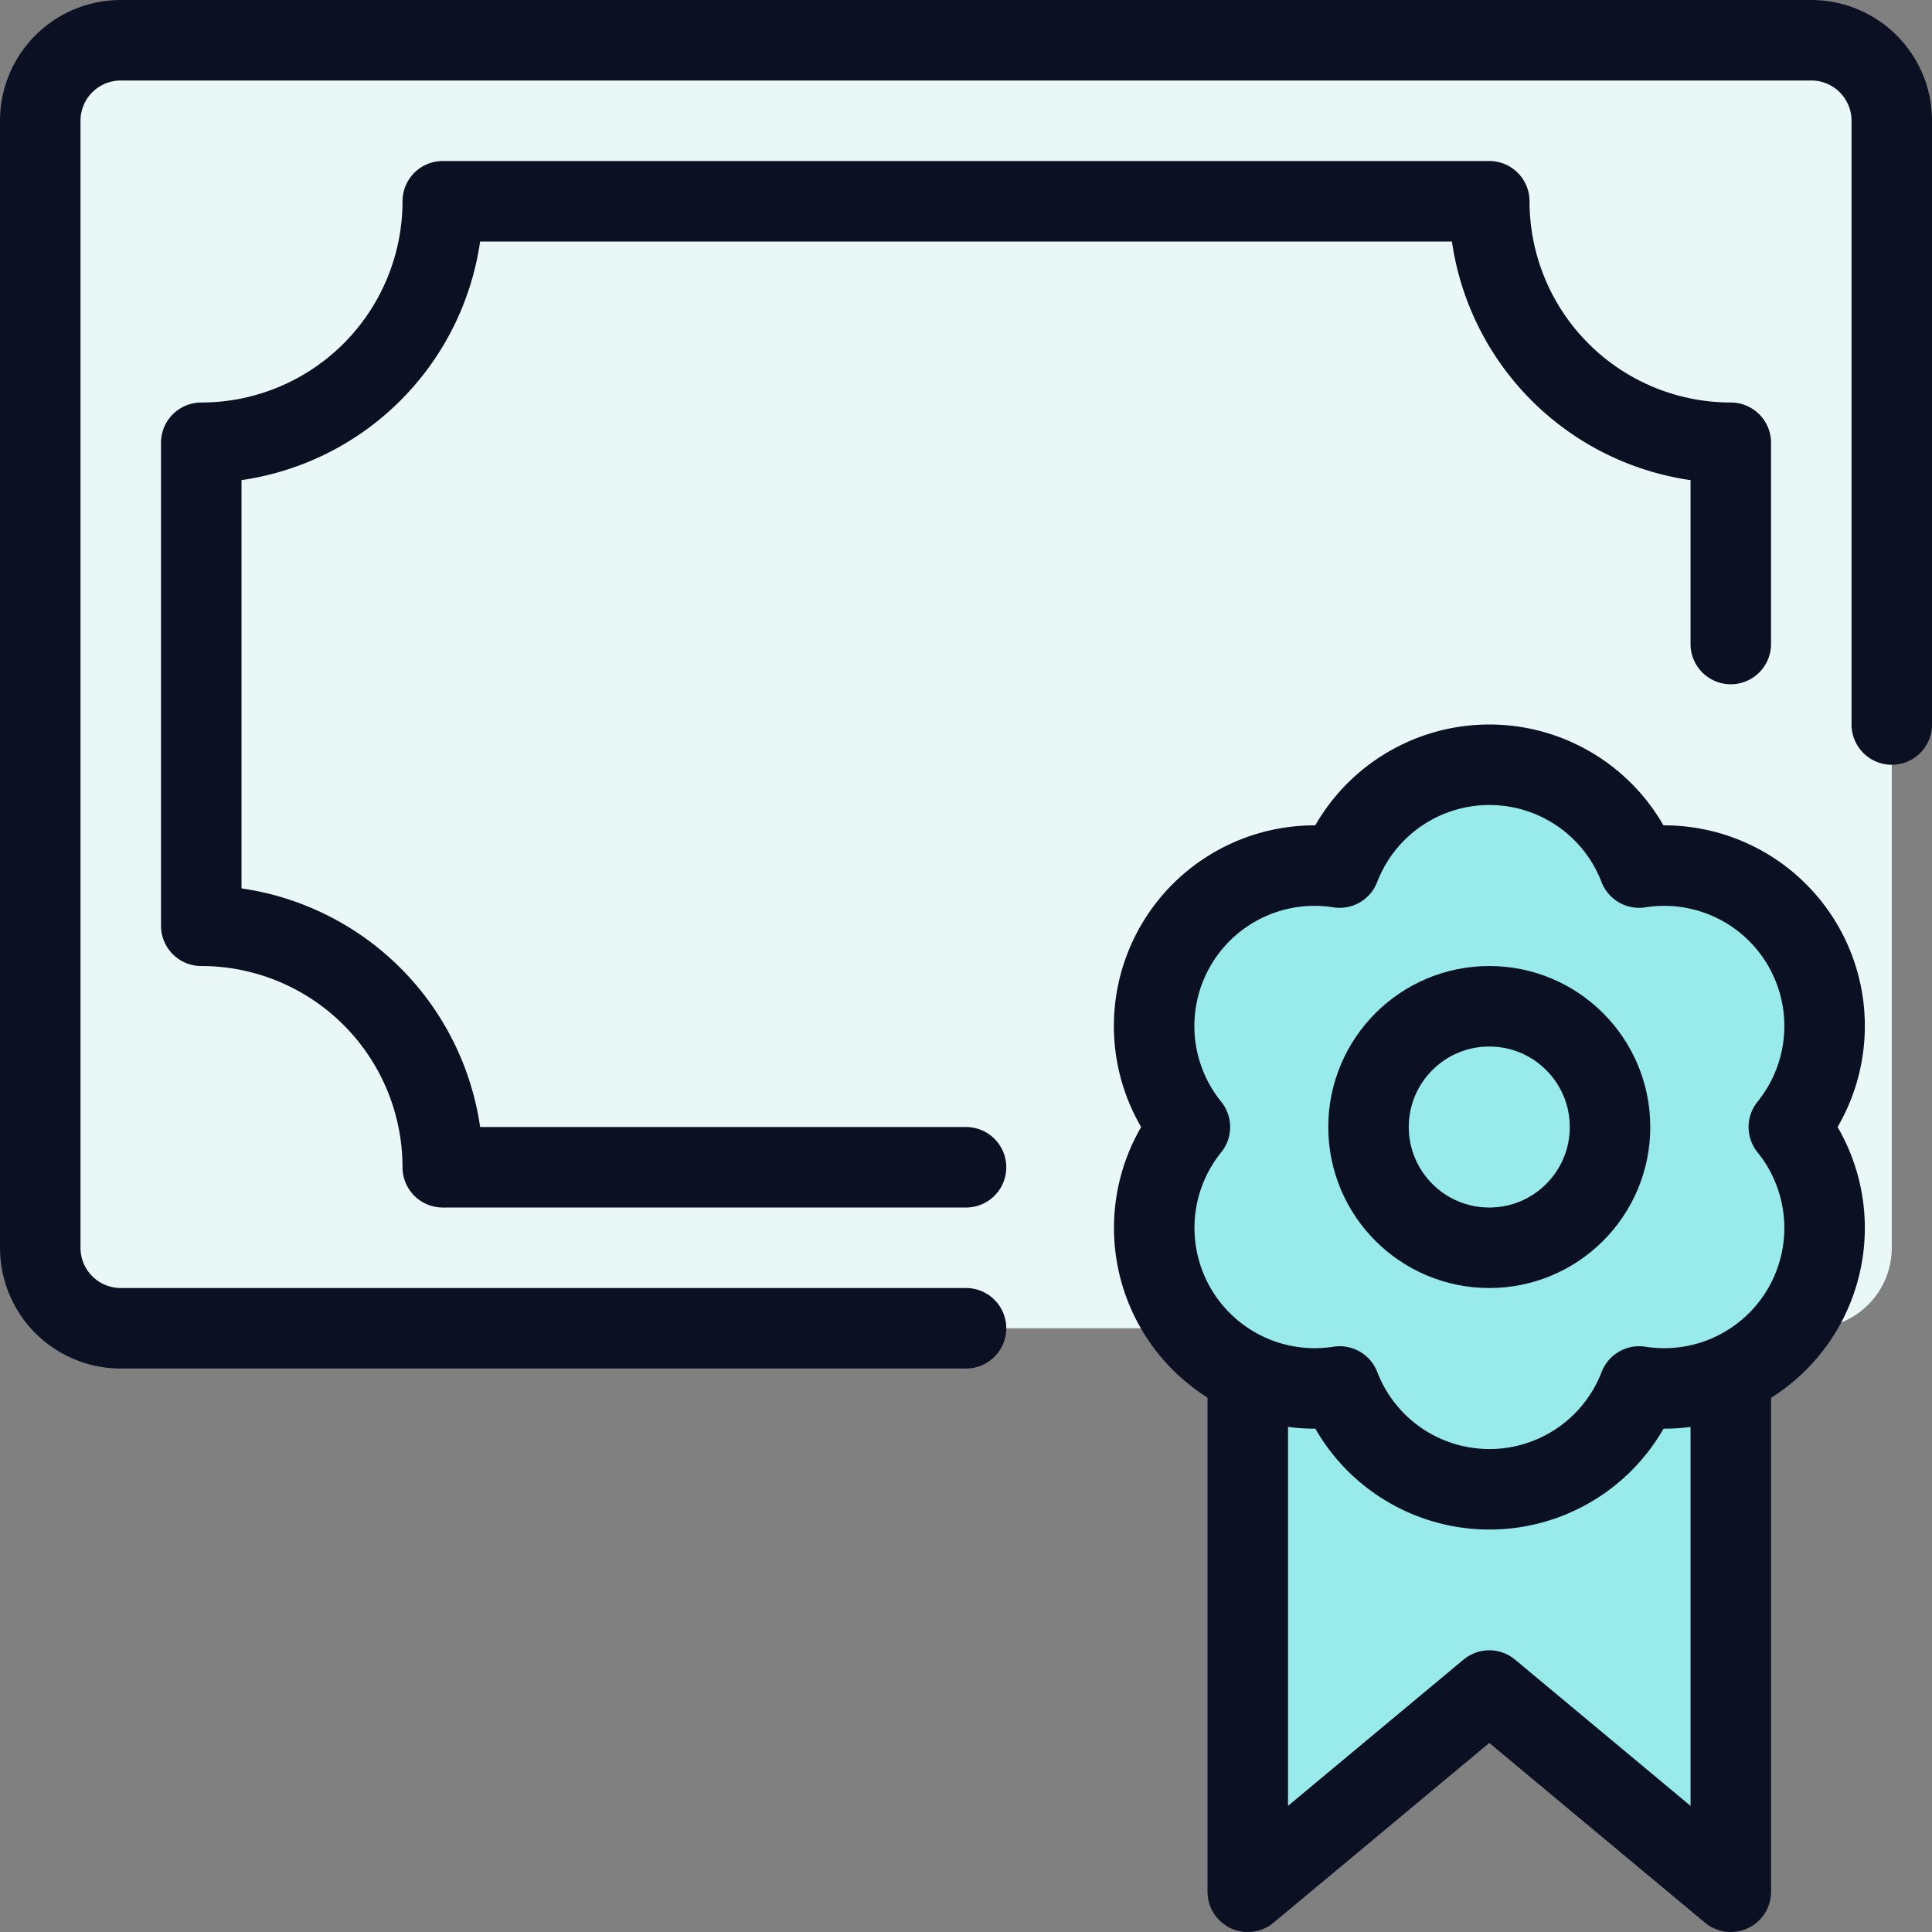
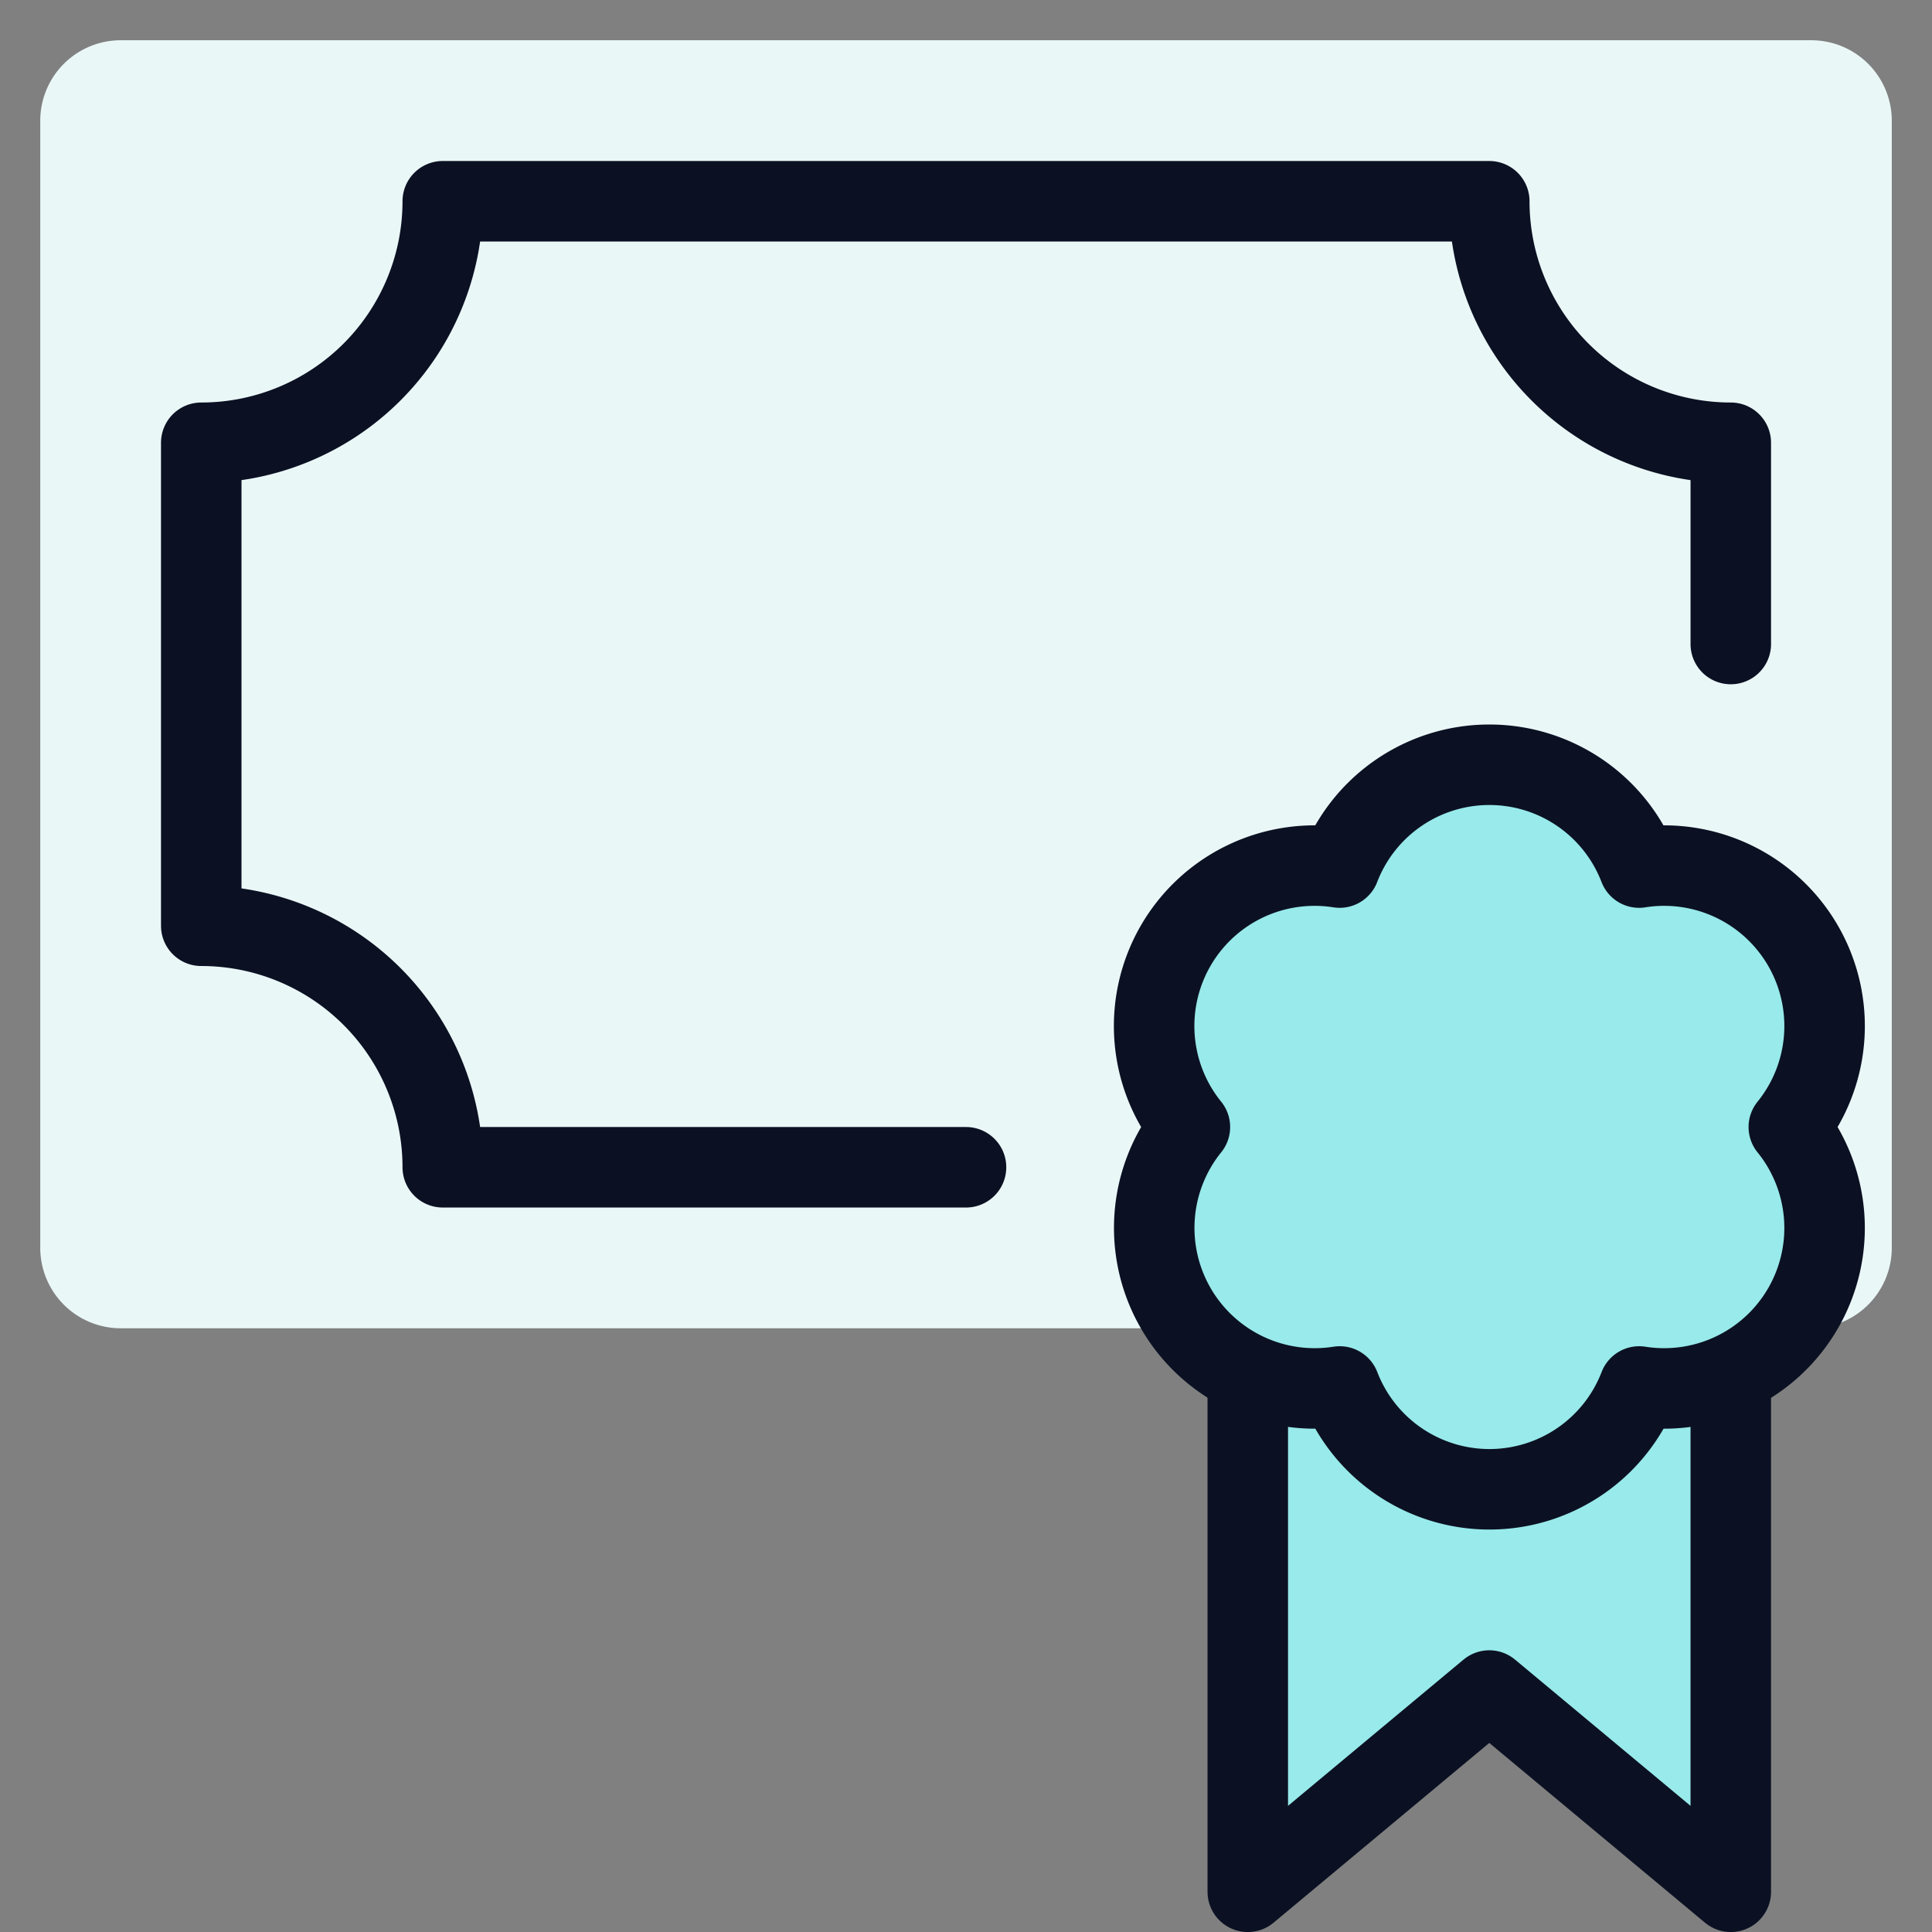
<svg xmlns="http://www.w3.org/2000/svg" viewBox="0 0 400 400">
  <rect x="0" y="0" width="400" height="400" fill="#808080" stroke="none" />
  <g transform="matrix(16.667,0,0,16.667,0,0)">
    <defs>
      <style>.a{fill:#EAF7F7;}.b{fill:#EAF7F7;}.c{fill:#99EAEA;}.c,.d,.e{stroke:#0B1123;stroke-linecap:round;stroke-linejoin:round;}.d{fill:#99EAEA;}.e{fill:none;}</style>
    </defs>
    <path class="a" d="M1.5,16.5a1,1,0,0,1-1-1V1.5a1,1,0,0,1,1-1h21a1,1,0,0,1,1,1v14a1,1,0,0,1-1,1Z" />
-     <path class="b" d="M5.5,14.5a3,3,0,0,0-3-3v-6a3,3,0,0,0,3-3h13a3,3,0,0,0,3,3v6a3,3,0,0,0-3,3Z" />
    <polyline class="c" points="21.5 17.066 21.5 23.5 18.5 21 15.5 23.5 15.5 17.065" />
    <path class="d" d="M22.221,14a1.993,1.993,0,0,0-1.86-3.223,1.993,1.993,0,0,0-3.72,0A1.993,1.993,0,0,0,14.781,14a1.994,1.994,0,0,0,1.861,3.223,1.993,1.993,0,0,0,3.72,0A1.993,1.993,0,0,0,22.221,14Z" />
-     <path class="e" d="M12,16.5H1.5a1,1,0,0,1-1-1V1.5a1,1,0,0,1,1-1h21a1,1,0,0,1,1,1V9" />
-     <circle class="c" cx="18.5" cy="14" r="1.5" />
    <path class="e" d="M21.5,8V5.5a3,3,0,0,1-3-3H5.5a3,3,0,0,1-3,3v6a3,3,0,0,1,3,3H12" />
  </g>
</svg>